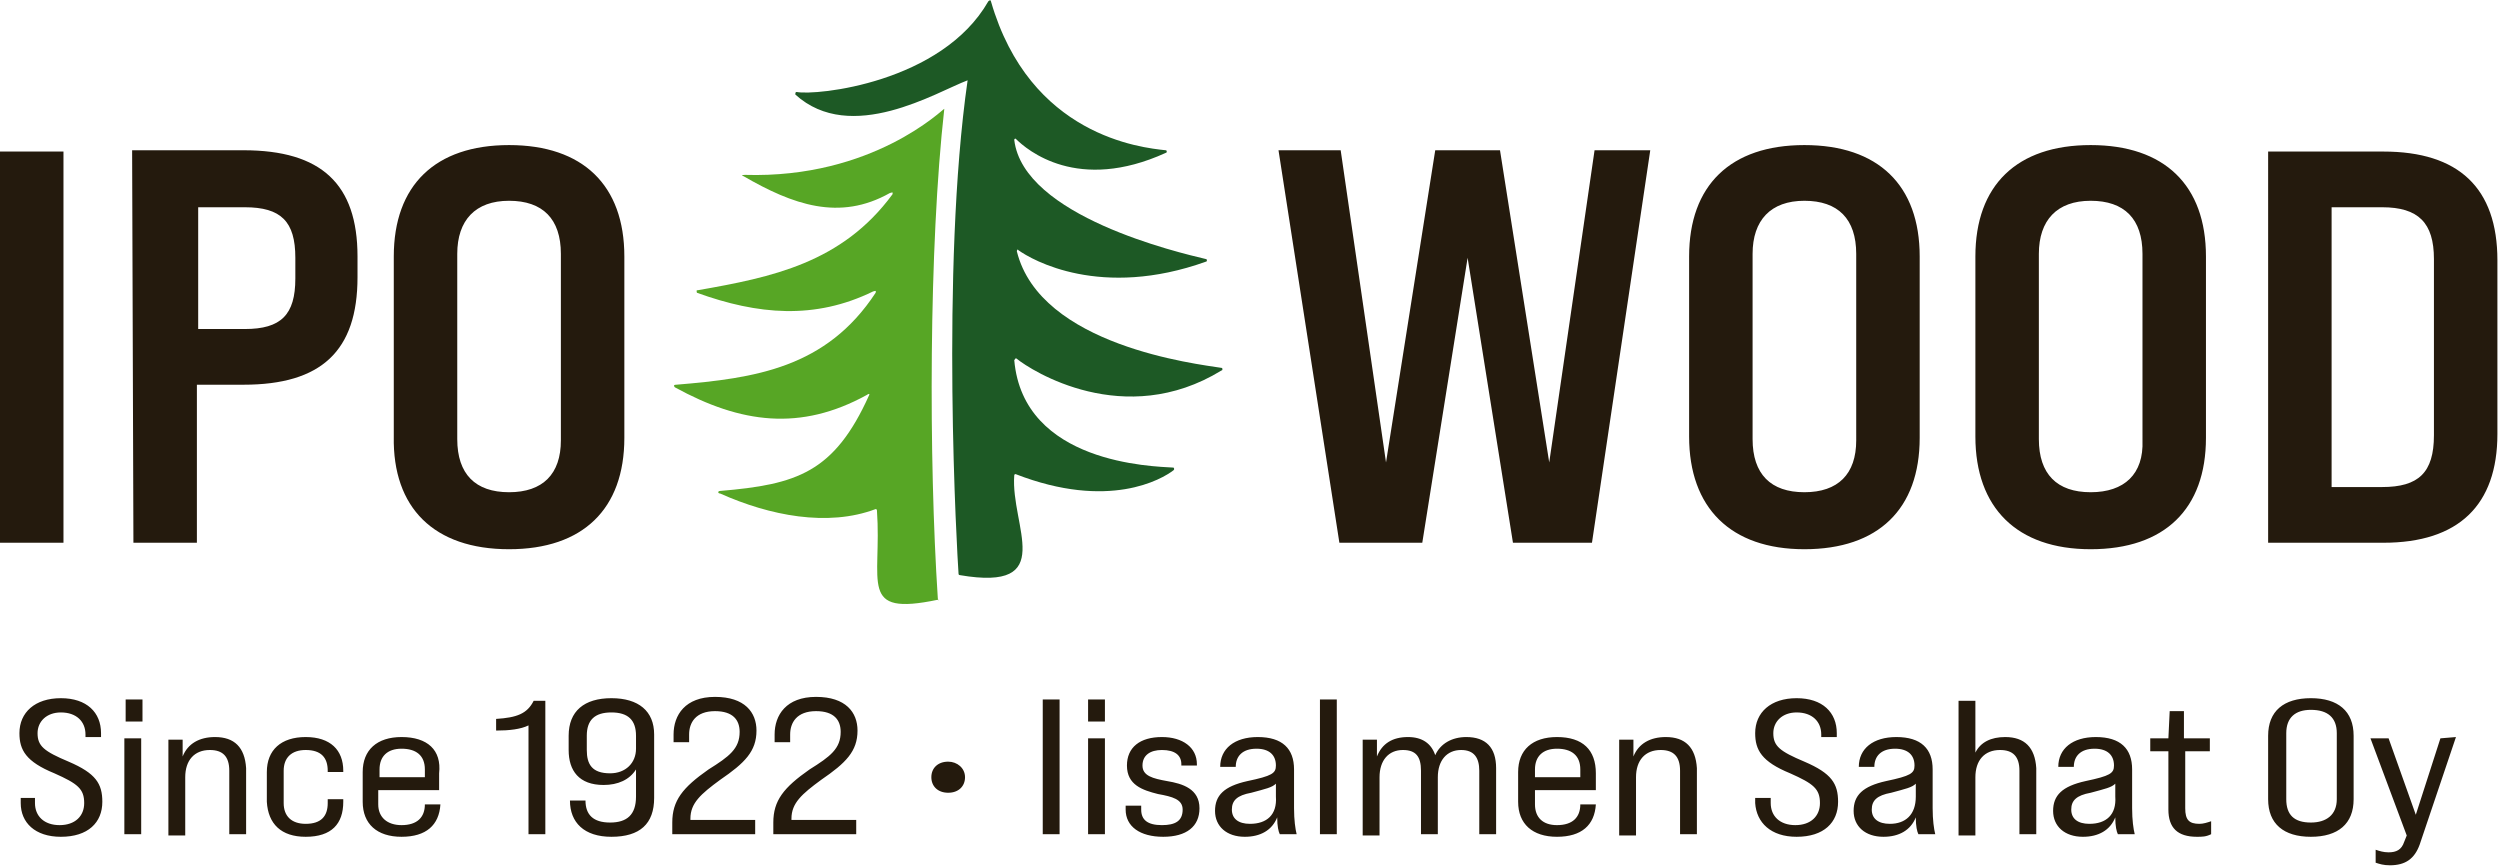
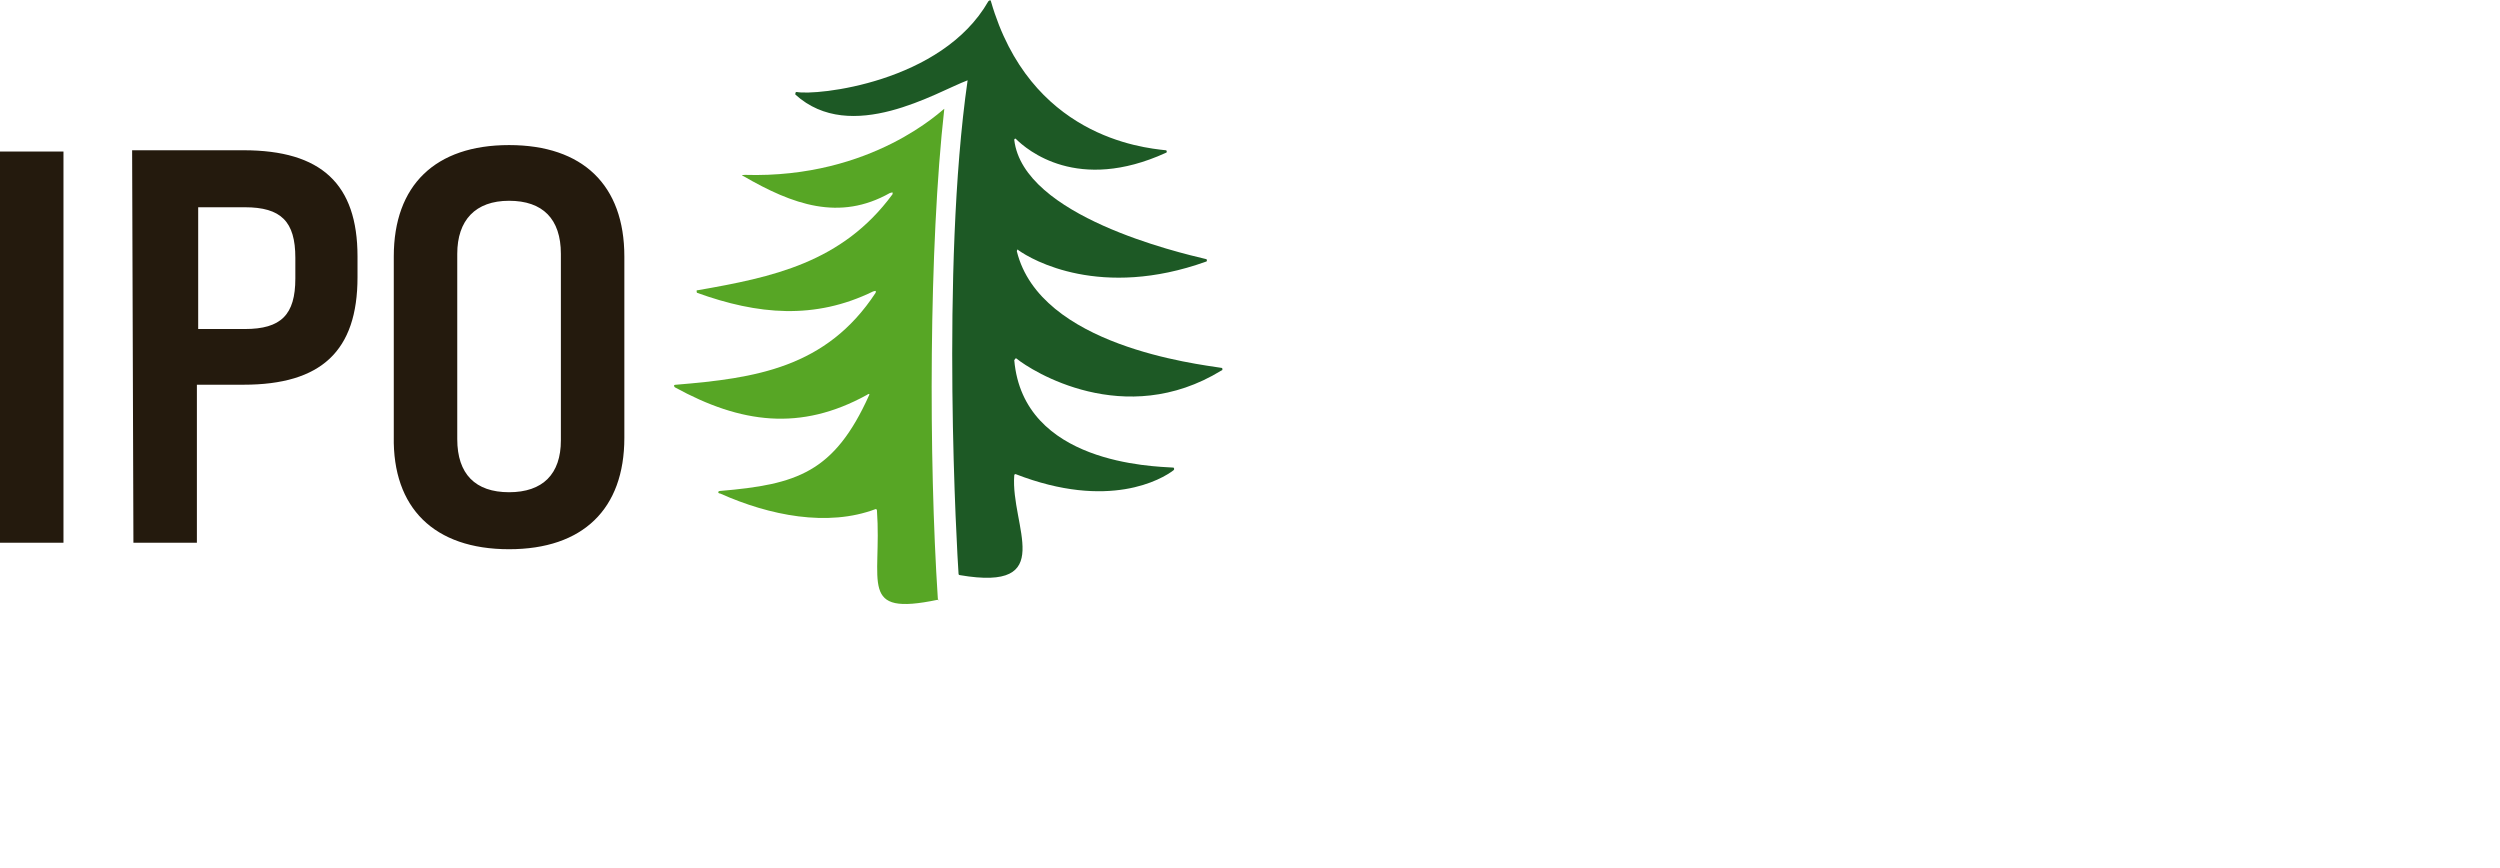
<svg xmlns="http://www.w3.org/2000/svg" id="Layer_1" x="0px" y="0px" viewBox="0 0 193 67" style="enable-background:new 0 0 193 67;" xml:space="preserve">
  <style type="text/css">	.st0{fill:#241A0D;}	.st1{fill:#1D5925;}	.st2{fill:#57A625;}</style>
  <g>
-     <path class="st0" d="M103.4,41.9h6.4l3.5-22l3.5,22h6.1l4.5-30.3h-4.3l-3.5,24.1l-3.8-24.1h-5L107,35.7l-3.5-24.1h-4.8L103.4,41.9z   M139.3,42.4c5.7,0,8.9-3.1,8.9-8.6v-14c0-5.5-3.2-8.6-8.9-8.6s-8.9,3.1-8.9,8.6v13.9C130.4,39.2,133.6,42.4,139.3,42.4 M139.3,38  c-2.6,0-4-1.4-4-4.1V19.6c0-2.6,1.4-4.1,4-4.1s4,1.4,4,4.1V34C143.3,36.6,141.9,38,139.3,38 M161.4,42.4c5.7,0,8.9-3.1,8.9-8.6v-14  c0-5.5-3.2-8.6-8.9-8.6s-8.9,3.1-8.9,8.6v13.9C152.5,39.2,155.7,42.4,161.4,42.4 M161.4,38c-2.6,0-4-1.4-4-4.1V19.6  c0-2.6,1.4-4.1,4-4.1s4,1.4,4,4.1V34C165.5,36.6,164,38,161.4,38 M175.1,41.9h8.9c5.8,0,8.8-2.9,8.8-8.4V20.1c0-5.6-3-8.4-8.8-8.4  h-8.9V41.9z M180,37.6V16h3.9c2.8,0,4,1.2,4,4v13.6c0,2.9-1.2,4-4,4H180z" />
    <path class="st1" d="M78.5,27.7c1.1,0.9,8.3,5.5,15.8,0.9c0.1,0,0.1-0.2,0-0.2c-1.9-0.3-14-1.7-15.8-9c0-0.1,0.1-0.2,0.1-0.1  c1.1,0.8,6.4,3.8,14.5,0.9c0.1,0,0.1-0.2,0-0.2C91,19.5,79,16.7,78.3,10.8c0-0.1,0.1-0.1,0.1-0.1c0.9,0.9,4.8,4.2,11.6,1.1  c0.1,0,0.1-0.2,0-0.2c-1.9-0.2-10.5-1.1-13.5-11.5c0-0.1-0.1-0.1-0.2,0c-3.6,6.3-13.3,7.3-14.8,7c-0.1,0-0.1,0.1-0.1,0.2  c4.3,3.9,10.9-0.2,13.3-1.1c-2.1,14.6-0.8,36.7-0.7,38.1c0,0,0,0.1,0.1,0.1c7.6,1.3,3.9-3.8,4.2-7.7c0-0.1,0.1-0.1,0.1-0.1  c7.2,2.8,11.3,0.4,12.2-0.3c0.1-0.1,0-0.2,0-0.2C89,36,79,35.8,78.3,27.8C78.4,27.7,78.4,27.6,78.5,27.7" />
    <path class="st2" d="M57.5,13.5c-0.3,0-0.2,0.1-0.1,0.1c3.8,2.2,7.4,3.5,11.3,1.3c0.3-0.1,0.2,0,0.2,0.1c-3.9,5.3-9.3,6.4-15,7.4  c-0.2,0-0.1,0.1-0.1,0.2c4.7,1.7,9.1,2.1,13.6-0.1c0.3-0.1,0.2,0,0.2,0.1c-3.8,5.8-9.3,6.6-15.4,7.1c-0.3,0-0.1,0.2-0.1,0.2  c5.1,2.8,9.7,3.4,14.8,0.6c0.3-0.2,0.2,0,0.2,0c-2.7,6-5.6,6.9-11.5,7.4c-0.2,0-0.2,0.2,0,0.2c3.8,1.7,8.3,2.6,12,1.2  c0,0,0.1,0,0.1,0.1c0.4,5.6-1.5,8.2,4.7,6.9c0,0,0.1,0.2,0-0.1c-0.7-10.7-0.7-27.1,0.5-37.8C72.8,8.4,67.4,13.8,57.5,13.5" />
    <path class="st0" d="M0,41.9h4.9V11.7H0V41.9z M10.3,41.9h4.9V29.7h3.6c6,0,8.8-2.6,8.8-8.3v-1.6c0-5.6-2.8-8.2-8.8-8.2h-8.6  L10.3,41.9L10.3,41.9z M15.3,25.4V16h3.6c2.8,0,3.9,1.1,3.9,3.9v1.6c0,2.8-1.1,3.9-3.9,3.9H15.3z M39.3,42.4c5.7,0,8.9-3.1,8.9-8.6  v-14c0-5.5-3.2-8.6-8.9-8.6s-8.9,3.1-8.9,8.6v13.9C30.3,39.2,33.5,42.4,39.3,42.4 M39.3,38c-2.6,0-4-1.4-4-4.1V19.6  c0-2.6,1.4-4.1,4-4.1s4,1.4,4,4.1V34C43.3,36.6,41.9,38,39.3,38" />
-     <path class="st0" d="M4.7,64.6c2.1,0,3.2-1.1,3.2-2.7c0-1.4-0.5-2.2-2.6-3.1c-1.9-0.8-2.4-1.2-2.4-2.2c0-0.9,0.7-1.6,1.8-1.6  c1.2,0,1.9,0.7,1.9,1.7v0.2h1.2v-0.3c0-1.6-1.1-2.7-3.1-2.7S1.5,55,1.5,56.6c0,1.3,0.5,2.2,2.7,3.1C6,60.5,6.5,60.9,6.5,62  c0,1-0.7,1.7-1.9,1.7S2.7,63,2.7,62v-0.4H1.6V62C1.6,63.5,2.7,64.6,4.7,64.6 M9.7,55.7H11V54H9.7V55.7z M9.6,64.4h1.3V57H9.6V64.4z   M16.6,56.9c-1.2,0-2.1,0.5-2.5,1.5v-1.3H13v7.4h1.3V60c0-1.3,0.7-2.1,1.9-2.1c1,0,1.5,0.5,1.5,1.6v4.9H19v-5.1  C18.9,57.7,18.1,56.9,16.6,56.9 M23.6,64.6c2,0,2.9-1,2.9-2.7v-0.2h-1.2V62c0,1-0.5,1.6-1.7,1.6c-1.1,0-1.7-0.6-1.7-1.6v-2.5  c0-1,0.6-1.6,1.7-1.6c1.2,0,1.7,0.6,1.7,1.6v0.1h1.2v-0.1c0-1.6-1-2.6-2.9-2.6s-3,1-3,2.7v2.3C20.7,63.6,21.7,64.6,23.6,64.6   M31,56.9c-1.9,0-3,1-3,2.7v2.3c0,1.7,1.1,2.7,3,2.7c1.9,0,2.9-0.9,3-2.5h-1.2c0,1-0.6,1.6-1.8,1.6c-1.1,0-1.8-0.6-1.8-1.6V61h4.7  v-1.3C34.1,57.9,33,56.9,31,56.9 M29.3,60v-0.6c0-1,0.6-1.6,1.7-1.6c1.1,0,1.8,0.5,1.8,1.6V60H29.3z M40.8,64.4h1.3V54.1h-0.9  c-0.5,1-1.3,1.3-2.9,1.4v0.9c1,0,1.9-0.1,2.5-0.4C40.8,56,40.8,64.4,40.8,64.4z M47.2,53.9c-2.1,0-3.3,1-3.3,2.9v1.1  c0,1.6,0.8,2.7,2.7,2.7c1.1,0,2-0.4,2.5-1.2v2.1c0,1.4-0.7,2-2,2s-1.9-0.6-1.9-1.7H44c0,1.7,1.1,2.8,3.2,2.8c2.2,0,3.3-1,3.3-3  v-4.9C50.5,54.9,49.3,53.9,47.2,53.9 M47.2,55c1.3,0,1.9,0.6,1.9,1.8v1c0,1.1-0.8,1.9-2,1.9c-1.4,0-1.8-0.7-1.8-1.8v-1.1  C45.3,55.6,45.9,55,47.2,55 M52,64.4h6.3v-1.1h-5v-0.1c0-1.2,0.8-1.9,2.3-3c1.9-1.3,2.8-2.2,2.8-3.8c0-1.4-0.9-2.6-3.2-2.6  S52,55.2,52,56.7v0.6h1.2v-0.6c0-0.9,0.5-1.8,2-1.8c1.4,0,1.9,0.7,1.9,1.6c0,1.3-0.8,1.9-2.4,2.9c-2,1.4-2.8,2.4-2.8,4.1v0.9H52z   M59.8,64.4h6.3v-1.1h-5v-0.1c0-1.2,0.8-1.9,2.3-3c1.9-1.3,2.8-2.2,2.8-3.8c0-1.4-0.9-2.6-3.2-2.6s-3.2,1.4-3.2,2.9v0.6H61v-0.6  c0-0.9,0.5-1.8,2-1.8c1.4,0,1.9,0.7,1.9,1.6c0,1.3-0.8,1.9-2.4,2.9c-2,1.4-2.8,2.4-2.8,4.1v0.9H59.8z M73.2,61.2  c0.8,0,1.3-0.5,1.3-1.2s-0.6-1.2-1.3-1.2c-0.8,0-1.3,0.5-1.3,1.2C71.9,60.7,72.4,61.2,73.2,61.2 M80.5,64.4h1.3V54h-1.3V64.4z   M84,55.7h1.3V54H84V55.7z M84,64.4h1.3V57H84V64.4z M89.8,64.6c1.8,0,2.8-0.8,2.8-2.2c0-1.5-1.3-1.9-2.5-2.1  c-1.1-0.2-1.9-0.4-1.9-1.2s0.6-1.2,1.5-1.2c1,0,1.5,0.4,1.5,1.1v0.1h1.2V59c0-1.3-1.1-2.1-2.7-2.1c-1.7,0-2.7,0.8-2.7,2.2  c0,1.5,1.2,1.9,2.4,2.2c1.1,0.2,1.9,0.4,1.9,1.2c0,0.9-0.6,1.2-1.6,1.2c-1.1,0-1.6-0.4-1.6-1.2v-0.3h-1.2v0.3  C86.9,63.8,88,64.6,89.8,64.6 M100.1,64.4c-0.1-0.4-0.2-1.1-0.2-2v-3c0-1.6-0.9-2.5-2.8-2.5c-1.8,0-2.9,0.9-2.9,2.3h1.2  c0-0.8,0.5-1.4,1.6-1.4c1,0,1.5,0.5,1.5,1.3c0,0.6-0.3,0.8-2.2,1.2c-1.8,0.4-2.5,1.1-2.5,2.3s0.9,2,2.3,2c1.2,0,2.1-0.5,2.5-1.5  c0,0.7,0.1,1.1,0.2,1.3H100.1z M96.5,63.6c-0.9,0-1.4-0.4-1.4-1.1c0-0.7,0.4-1.1,1.5-1.3c1.1-0.3,1.6-0.4,1.9-0.7v1  C98.6,62.9,97.8,63.6,96.5,63.6 M101.9,64.4h1.3V54h-1.3V64.4z M113.2,56.9c-1.1,0-2,0.5-2.4,1.4c-0.3-0.9-1-1.4-2.1-1.4  c-1.2,0-2,0.5-2.4,1.5v-1.3h-1.1v7.4h1.3V60c0-1.3,0.7-2.1,1.8-2.1c1,0,1.4,0.5,1.4,1.6v4.9h1.3V60c0-1.3,0.7-2.1,1.8-2.1  c1,0,1.4,0.6,1.4,1.6v4.9h1.3v-5.1C115.5,57.7,114.7,56.9,113.2,56.9 M120.2,56.9c-1.9,0-3,1-3,2.7v2.3c0,1.7,1.1,2.7,3,2.7  s2.9-0.9,3-2.5H122c0,1-0.6,1.6-1.8,1.6c-1.1,0-1.7-0.6-1.7-1.6V61h4.7v-1.3C123.2,57.9,122.2,56.9,120.2,56.9 M118.5,60v-0.6  c0-1,0.6-1.6,1.7-1.6s1.8,0.5,1.8,1.6V60H118.5z M128.6,56.9c-1.2,0-2.1,0.5-2.5,1.5v-1.3H125v7.4h1.3V60c0-1.3,0.7-2.1,1.9-2.1  c1,0,1.5,0.5,1.5,1.6v4.9h1.3v-5.1C130.9,57.7,130.1,56.9,128.6,56.9 M138.7,64.6c2.1,0,3.2-1.1,3.2-2.7c0-1.4-0.5-2.2-2.6-3.1  c-1.9-0.8-2.4-1.2-2.4-2.2c0-0.9,0.7-1.6,1.8-1.6c1.2,0,1.9,0.7,1.9,1.7v0.2h1.2v-0.3c0-1.6-1.1-2.7-3.1-2.7s-3.2,1.1-3.2,2.7  c0,1.3,0.5,2.2,2.7,3.1c1.8,0.8,2.3,1.2,2.3,2.3c0,1-0.7,1.7-1.9,1.7s-1.9-0.7-1.9-1.7v-0.4h-1.2V62  C135.6,63.5,136.7,64.6,138.7,64.6 M149.4,64.4c-0.1-0.4-0.2-1.1-0.2-2v-3c0-1.6-0.9-2.5-2.8-2.5c-1.8,0-2.9,0.9-2.9,2.3h1.2  c0-0.8,0.5-1.4,1.6-1.4c1,0,1.5,0.5,1.5,1.3c0,0.6-0.3,0.8-2.2,1.2c-1.8,0.4-2.5,1.1-2.5,2.3s0.9,2,2.3,2c1.2,0,2.1-0.5,2.5-1.5  c0,0.7,0.1,1.1,0.2,1.3H149.4z M145.9,63.6c-0.9,0-1.4-0.4-1.4-1.1c0-0.7,0.4-1.1,1.5-1.3c1.1-0.3,1.6-0.4,1.9-0.7v1  C147.9,62.9,147.1,63.6,145.9,63.6 M154.8,56.9c-1.1,0-1.9,0.4-2.3,1.2v-4h-1.3v10.4h1.3V60c0-1.3,0.7-2.1,1.9-2.1  c1,0,1.5,0.5,1.5,1.6v4.9h1.3v-5.1C157.1,57.7,156.3,56.9,154.8,56.9 M164.8,64.4c-0.1-0.4-0.2-1.1-0.2-2v-3c0-1.6-0.9-2.5-2.8-2.5  c-1.8,0-2.9,0.9-2.9,2.3h1.2c0-0.8,0.5-1.4,1.6-1.4c1,0,1.5,0.5,1.5,1.3c0,0.6-0.3,0.8-2.2,1.2c-1.8,0.4-2.5,1.1-2.5,2.3  s0.9,2,2.3,2c1.2,0,2.1-0.5,2.5-1.5c0,0.7,0.1,1.1,0.2,1.3H164.8z M161.3,63.6c-0.9,0-1.4-0.4-1.4-1.1c0-0.7,0.4-1.1,1.5-1.3  c1.1-0.3,1.6-0.4,1.9-0.7v1C163.4,62.9,162.6,63.6,161.3,63.6 M170.6,58v-1h-2v-2.1h-1.1l-0.1,2.1H166v1h1.4v4.5  c0,1.4,0.7,2.1,2.2,2.1c0.4,0,0.7,0,1.1-0.2v-1c-0.3,0.1-0.6,0.2-0.9,0.2c-0.8,0-1.1-0.3-1.1-1.2V58H170.6z M178.4,64.6  c2.1,0,3.3-1,3.3-2.9v-4.9c0-1.9-1.2-2.9-3.3-2.9s-3.3,1-3.3,2.9v4.9C175.1,63.6,176.3,64.6,178.4,64.6 M178.4,63.5  c-1.3,0-1.9-0.6-1.9-1.8v-5.1c0-1.2,0.7-1.8,1.9-1.8c1.3,0,2,0.6,2,1.8v5.1C180.4,62.9,179.6,63.5,178.4,63.5 M188.4,57l-1.9,5.9  l-2.1-5.9H183l2.8,7.5l-0.2,0.5c-0.2,0.6-0.6,0.8-1.2,0.8c-0.4,0-0.7-0.1-1-0.2v1c0.3,0.1,0.6,0.2,1.1,0.2c1.2,0,1.9-0.5,2.3-1.6  l2.8-8.3L188.4,57L188.4,57z" />
  </g>
</svg>